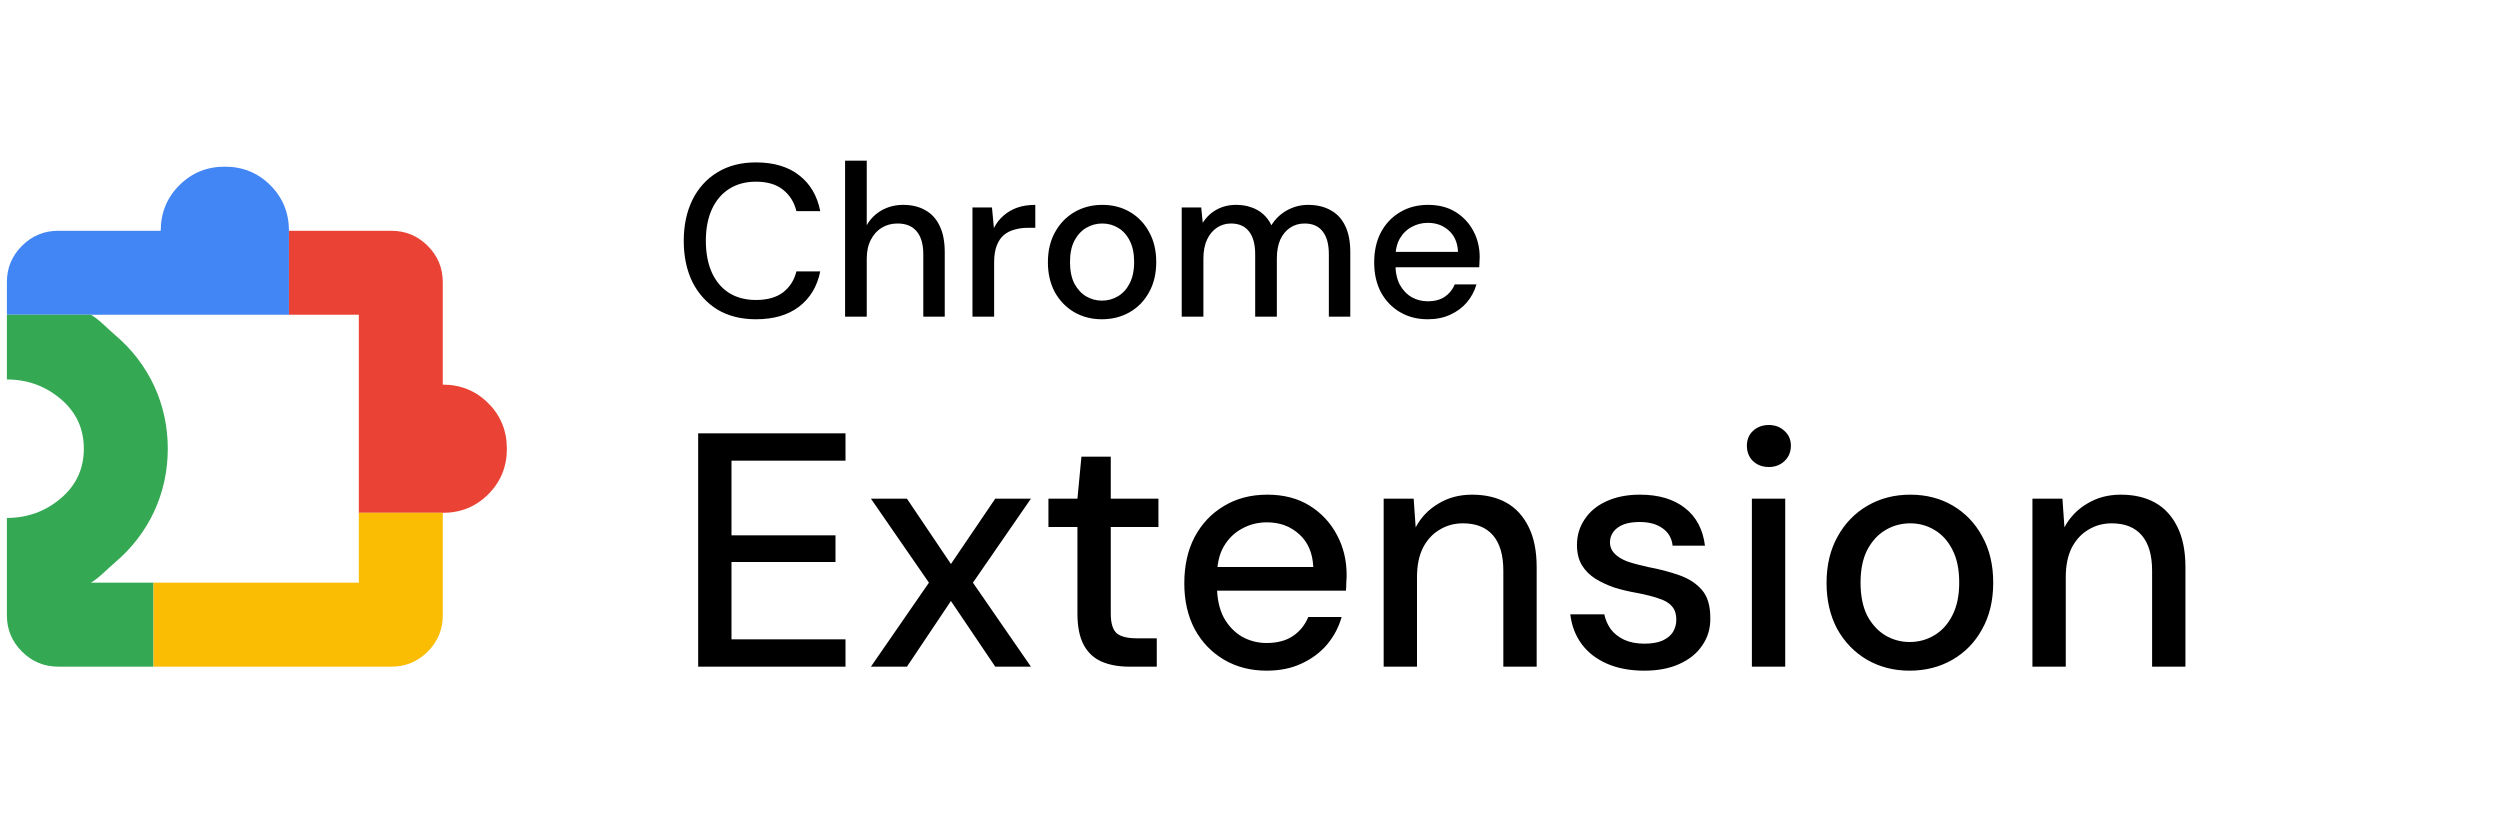
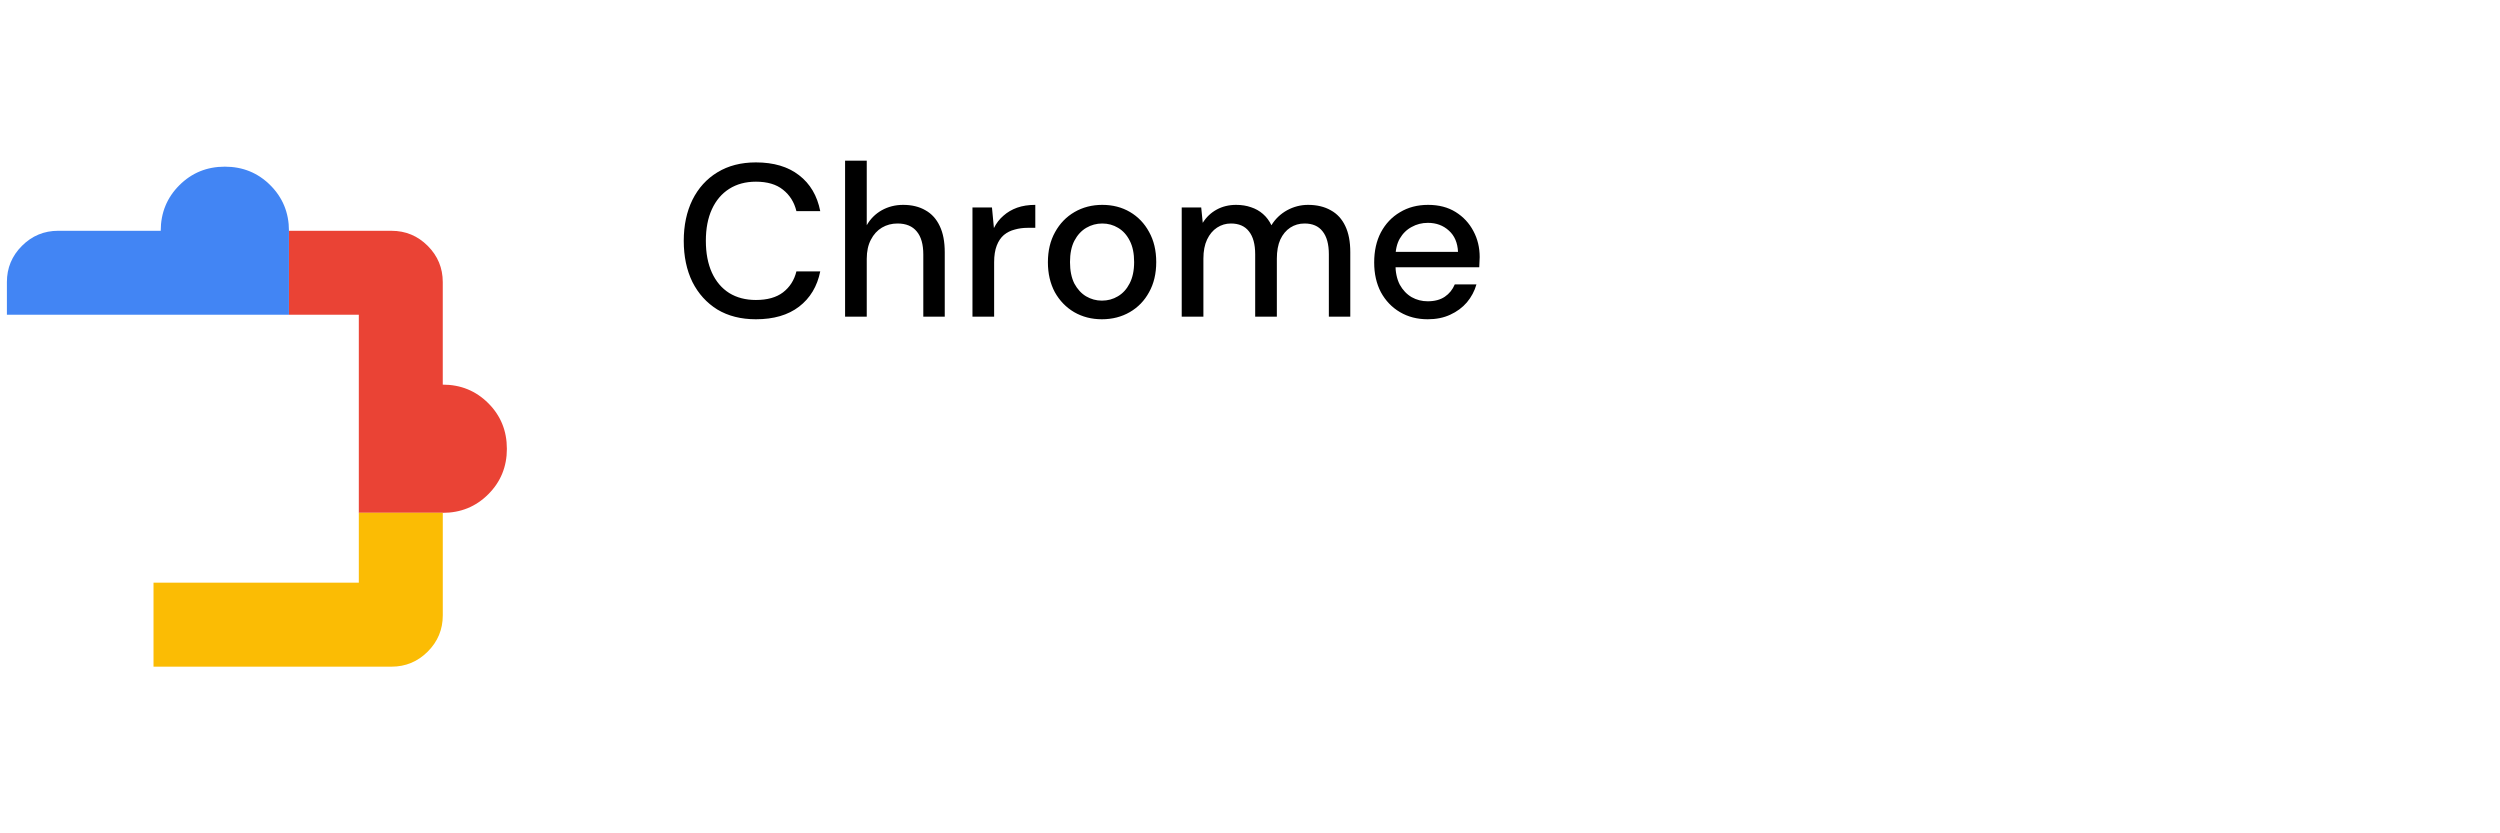
<svg xmlns="http://www.w3.org/2000/svg" width="150" height="50" viewBox="0 0 150 50" fill="none">
  <path d="M45.354 19.156C44.461 19.156 43.69 18.961 43.04 18.571C42.399 18.172 41.9 17.622 41.545 16.92C41.198 16.209 41.025 15.386 41.025 14.45C41.025 13.523 41.198 12.704 41.545 11.993C41.9 11.282 42.399 10.732 43.04 10.342C43.69 9.943 44.461 9.744 45.354 9.744C46.42 9.744 47.282 10 47.941 10.511C48.608 11.022 49.033 11.742 49.215 12.669H47.785C47.655 12.132 47.386 11.703 46.979 11.382C46.58 11.061 46.039 10.901 45.354 10.901C44.739 10.901 44.206 11.044 43.755 11.33C43.304 11.616 42.958 12.023 42.715 12.552C42.472 13.081 42.351 13.713 42.351 14.45C42.351 15.187 42.472 15.824 42.715 16.361C42.958 16.89 43.304 17.297 43.755 17.583C44.206 17.86 44.739 17.999 45.354 17.999C46.039 17.999 46.58 17.847 46.979 17.544C47.386 17.232 47.655 16.812 47.785 16.283H49.215C49.033 17.184 48.608 17.891 47.941 18.402C47.282 18.905 46.42 19.156 45.354 19.156ZM50.705 19V9.64H52.005V13.514C52.222 13.133 52.521 12.834 52.902 12.617C53.292 12.4 53.721 12.292 54.189 12.292C54.709 12.292 55.156 12.4 55.528 12.617C55.901 12.825 56.187 13.141 56.386 13.566C56.586 13.982 56.685 14.506 56.685 15.139V19H55.398V15.269C55.398 14.662 55.268 14.203 55.008 13.891C54.748 13.57 54.363 13.41 53.851 13.41C53.505 13.41 53.193 13.492 52.915 13.657C52.638 13.822 52.417 14.064 52.252 14.385C52.088 14.697 52.005 15.078 52.005 15.529V19H50.705ZM58.348 19V12.448H59.518L59.635 13.683C59.782 13.388 59.973 13.141 60.207 12.942C60.441 12.734 60.714 12.574 61.026 12.461C61.346 12.348 61.711 12.292 62.118 12.292V13.67H61.65C61.381 13.67 61.126 13.705 60.883 13.774C60.64 13.835 60.423 13.943 60.233 14.099C60.051 14.255 59.908 14.467 59.804 14.736C59.7 15.005 59.648 15.338 59.648 15.737V19H58.348ZM66.111 19.156C65.496 19.156 64.941 19.013 64.447 18.727C63.962 18.441 63.576 18.042 63.29 17.531C63.013 17.011 62.874 16.413 62.874 15.737C62.874 15.044 63.017 14.441 63.303 13.93C63.589 13.41 63.979 13.007 64.473 12.721C64.967 12.435 65.522 12.292 66.137 12.292C66.761 12.292 67.316 12.435 67.801 12.721C68.287 13.007 68.668 13.406 68.945 13.917C69.231 14.428 69.374 15.031 69.374 15.724C69.374 16.417 69.231 17.02 68.945 17.531C68.668 18.042 68.282 18.441 67.788 18.727C67.294 19.013 66.735 19.156 66.111 19.156ZM66.111 18.038C66.467 18.038 66.787 17.951 67.073 17.778C67.368 17.605 67.602 17.349 67.775 17.011C67.957 16.664 68.048 16.235 68.048 15.724C68.048 15.213 67.962 14.788 67.788 14.45C67.615 14.103 67.381 13.843 67.086 13.67C66.8 13.497 66.484 13.41 66.137 13.41C65.791 13.41 65.47 13.497 65.175 13.67C64.881 13.843 64.642 14.103 64.46 14.45C64.287 14.788 64.2 15.213 64.2 15.724C64.2 16.235 64.287 16.664 64.46 17.011C64.642 17.349 64.876 17.605 65.162 17.778C65.457 17.951 65.773 18.038 66.111 18.038ZM70.903 19V12.448H72.073L72.165 13.371C72.373 13.033 72.65 12.769 72.996 12.578C73.343 12.387 73.733 12.292 74.166 12.292C74.496 12.292 74.795 12.34 75.064 12.435C75.332 12.522 75.57 12.656 75.778 12.838C75.987 13.02 76.156 13.245 76.285 13.514C76.519 13.133 76.832 12.834 77.222 12.617C77.62 12.4 78.04 12.292 78.483 12.292C79.011 12.292 79.466 12.4 79.847 12.617C80.229 12.825 80.519 13.141 80.719 13.566C80.918 13.982 81.017 14.502 81.017 15.126V19H79.731V15.256C79.731 14.649 79.605 14.19 79.353 13.878C79.111 13.566 78.751 13.41 78.275 13.41C77.954 13.41 77.668 13.492 77.416 13.657C77.165 13.822 76.966 14.06 76.819 14.372C76.68 14.684 76.611 15.065 76.611 15.516V19H75.311V15.256C75.311 14.649 75.185 14.19 74.933 13.878C74.691 13.566 74.331 13.41 73.855 13.41C73.551 13.41 73.274 13.492 73.022 13.657C72.771 13.822 72.572 14.06 72.424 14.372C72.277 14.684 72.204 15.065 72.204 15.516V19H70.903ZM85.662 19.156C85.037 19.156 84.483 19.013 83.998 18.727C83.512 18.441 83.131 18.042 82.853 17.531C82.585 17.02 82.451 16.426 82.451 15.75C82.451 15.057 82.585 14.454 82.853 13.943C83.131 13.423 83.512 13.02 83.998 12.734C84.483 12.439 85.046 12.292 85.688 12.292C86.329 12.292 86.879 12.435 87.338 12.721C87.798 13.007 88.153 13.388 88.404 13.865C88.656 14.333 88.781 14.853 88.781 15.425C88.781 15.512 88.777 15.607 88.769 15.711C88.769 15.806 88.764 15.915 88.755 16.036H83.4V15.113H87.481C87.456 14.567 87.273 14.142 86.936 13.839C86.597 13.527 86.177 13.371 85.674 13.371C85.319 13.371 84.994 13.453 84.7 13.618C84.405 13.774 84.166 14.008 83.984 14.32C83.811 14.623 83.725 15.009 83.725 15.477V15.841C83.725 16.326 83.811 16.738 83.984 17.076C84.166 17.405 84.405 17.657 84.7 17.83C84.994 17.995 85.315 18.077 85.662 18.077C86.078 18.077 86.42 17.986 86.689 17.804C86.957 17.622 87.156 17.375 87.287 17.063H88.587C88.474 17.462 88.283 17.821 88.014 18.142C87.746 18.454 87.412 18.701 87.013 18.883C86.624 19.065 86.173 19.156 85.662 19.156Z" fill="black" />
-   <path d="M41.89 40V26H50.73V27.64H43.89V32.12H50.13V33.72H43.89V38.36H50.73V40H41.89ZM52.255 40L55.736 34.96L52.255 29.92H54.416L57.056 33.84L59.715 29.92H61.855L58.376 34.96L61.855 40H59.715L57.056 36.06L54.416 40H52.255ZM67.766 40C67.126 40 66.573 39.9 66.106 39.7C65.639 39.5 65.279 39.167 65.026 38.7C64.773 38.233 64.646 37.6 64.646 36.8V31.62H62.906V29.92H64.646L64.886 27.4H66.646V29.92H69.506V31.62H66.646V36.82C66.646 37.393 66.766 37.787 67.006 38C67.246 38.2 67.659 38.3 68.246 38.3H69.406V40H67.766ZM75.998 40.24C75.038 40.24 74.185 40.02 73.438 39.58C72.692 39.14 72.105 38.527 71.678 37.74C71.265 36.953 71.058 36.04 71.058 35C71.058 33.933 71.265 33.007 71.678 32.22C72.105 31.42 72.692 30.8 73.438 30.36C74.185 29.907 75.052 29.68 76.038 29.68C77.025 29.68 77.871 29.9 78.578 30.34C79.285 30.78 79.832 31.367 80.218 32.1C80.605 32.82 80.798 33.62 80.798 34.5C80.798 34.633 80.791 34.78 80.778 34.94C80.778 35.087 80.772 35.253 80.758 35.44H72.518V34.02H78.798C78.758 33.18 78.478 32.527 77.958 32.06C77.438 31.58 76.791 31.34 76.018 31.34C75.472 31.34 74.972 31.467 74.518 31.72C74.065 31.96 73.698 32.32 73.418 32.8C73.151 33.267 73.018 33.86 73.018 34.58V35.14C73.018 35.887 73.151 36.52 73.418 37.04C73.698 37.547 74.065 37.933 74.518 38.2C74.972 38.453 75.465 38.58 75.998 38.58C76.638 38.58 77.165 38.44 77.578 38.16C77.992 37.88 78.298 37.5 78.498 37.02H80.498C80.325 37.633 80.031 38.187 79.618 38.68C79.205 39.16 78.692 39.54 78.078 39.82C77.478 40.1 76.785 40.24 75.998 40.24ZM83.02 40V29.92H84.82L84.94 31.64C85.26 31.04 85.713 30.567 86.3 30.22C86.887 29.86 87.56 29.68 88.32 29.68C89.12 29.68 89.807 29.84 90.38 30.16C90.954 30.48 91.4 30.967 91.72 31.62C92.04 32.26 92.2 33.067 92.2 34.04V40H90.2V34.24C90.2 33.307 89.993 32.6 89.58 32.12C89.167 31.64 88.567 31.4 87.78 31.4C87.26 31.4 86.793 31.527 86.38 31.78C85.967 32.02 85.633 32.38 85.38 32.86C85.14 33.34 85.02 33.927 85.02 34.62V40H83.02ZM98.658 40.24C97.805 40.24 97.058 40.1 96.418 39.82C95.778 39.54 95.272 39.147 94.898 38.64C94.525 38.133 94.298 37.54 94.218 36.86H96.258C96.325 37.18 96.452 37.473 96.638 37.74C96.838 38.007 97.105 38.22 97.438 38.38C97.785 38.54 98.192 38.62 98.658 38.62C99.098 38.62 99.458 38.56 99.738 38.44C100.032 38.307 100.245 38.133 100.378 37.92C100.512 37.693 100.578 37.453 100.578 37.2C100.578 36.827 100.485 36.547 100.298 36.36C100.125 36.16 99.858 36.007 99.498 35.9C99.152 35.78 98.732 35.673 98.238 35.58C97.772 35.5 97.318 35.393 96.878 35.26C96.452 35.113 96.065 34.933 95.718 34.72C95.385 34.507 95.118 34.24 94.918 33.92C94.718 33.587 94.618 33.18 94.618 32.7C94.618 32.127 94.772 31.613 95.078 31.16C95.385 30.693 95.818 30.333 96.378 30.08C96.952 29.813 97.625 29.68 98.398 29.68C99.518 29.68 100.418 29.947 101.098 30.48C101.778 31.013 102.178 31.767 102.298 32.74H100.358C100.305 32.287 100.105 31.94 99.758 31.7C99.412 31.447 98.952 31.32 98.378 31.32C97.805 31.32 97.365 31.433 97.058 31.66C96.752 31.887 96.598 32.187 96.598 32.56C96.598 32.8 96.685 33.013 96.858 33.2C97.032 33.387 97.285 33.547 97.618 33.68C97.965 33.8 98.385 33.913 98.878 34.02C99.585 34.153 100.218 34.32 100.778 34.52C101.338 34.72 101.785 35.013 102.118 35.4C102.452 35.787 102.618 36.34 102.618 37.06C102.632 37.687 102.472 38.24 102.138 38.72C101.818 39.2 101.358 39.573 100.758 39.84C100.172 40.107 99.472 40.24 98.658 40.24ZM105.113 40V29.92H107.113V40H105.113ZM106.133 28.02C105.747 28.02 105.427 27.9 105.173 27.66C104.933 27.42 104.813 27.113 104.813 26.74C104.813 26.38 104.933 26.087 105.173 25.86C105.427 25.62 105.747 25.5 106.133 25.5C106.507 25.5 106.82 25.62 107.073 25.86C107.327 26.087 107.453 26.38 107.453 26.74C107.453 27.113 107.327 27.42 107.073 27.66C106.82 27.9 106.507 28.02 106.133 28.02ZM114.573 40.24C113.627 40.24 112.773 40.02 112.013 39.58C111.267 39.14 110.673 38.527 110.233 37.74C109.807 36.94 109.593 36.02 109.593 34.98C109.593 33.913 109.813 32.987 110.253 32.2C110.693 31.4 111.293 30.78 112.053 30.34C112.813 29.9 113.667 29.68 114.613 29.68C115.573 29.68 116.427 29.9 117.173 30.34C117.92 30.78 118.507 31.393 118.933 32.18C119.373 32.967 119.593 33.893 119.593 34.96C119.593 36.027 119.373 36.953 118.933 37.74C118.507 38.527 117.913 39.14 117.153 39.58C116.393 40.02 115.533 40.24 114.573 40.24ZM114.573 38.52C115.12 38.52 115.613 38.387 116.053 38.12C116.507 37.853 116.867 37.46 117.133 36.94C117.413 36.407 117.553 35.747 117.553 34.96C117.553 34.173 117.42 33.52 117.153 33C116.887 32.467 116.527 32.067 116.073 31.8C115.633 31.533 115.147 31.4 114.613 31.4C114.08 31.4 113.587 31.533 113.133 31.8C112.68 32.067 112.313 32.467 112.033 33C111.767 33.52 111.633 34.173 111.633 34.96C111.633 35.747 111.767 36.407 112.033 36.94C112.313 37.46 112.673 37.853 113.113 38.12C113.567 38.387 114.053 38.52 114.573 38.52ZM121.946 40V29.92H123.746L123.866 31.64C124.186 31.04 124.639 30.567 125.226 30.22C125.813 29.86 126.486 29.68 127.246 29.68C128.046 29.68 128.733 29.84 129.306 30.16C129.879 30.48 130.326 30.967 130.646 31.62C130.966 32.26 131.126 33.067 131.126 34.04V40H129.126V34.24C129.126 33.307 128.919 32.6 128.506 32.12C128.093 31.64 127.493 31.4 126.706 31.4C126.186 31.4 125.719 31.527 125.306 31.78C124.893 32.02 124.559 32.38 124.306 32.86C124.066 33.34 123.946 33.927 123.946 34.62V40H121.946Z" fill="black" />
  <path d="M30.412 26.924C30.412 25.847 30.041 24.937 29.297 24.193C28.553 23.45 27.643 23.078 26.566 23.078V16.924C26.566 16.078 26.265 15.354 25.663 14.751C25.06 14.149 24.336 13.848 23.49 13.848H17.336V18.886H21.529V30.77H26.567C27.643 30.77 28.554 30.399 29.297 29.655C30.041 28.912 30.413 28.002 30.413 26.925L30.412 26.924Z" fill="#EA4335" />
  <path d="M13.491 10C12.414 10 11.504 10.372 10.76 11.116C10.016 11.86 9.644 12.77 9.644 13.847H3.491C2.645 13.847 1.92 14.148 1.318 14.75C0.715 15.353 0.414 16.077 0.414 16.923V18.884H17.337V13.846C17.337 12.769 16.965 11.859 16.221 11.115C15.478 10.372 14.568 10 13.491 10L13.491 10Z" fill="#4285F4" />
-   <path d="M9.211 34.961H5.452C5.959 34.666 6.443 34.135 6.901 33.747C8.943 32.017 10.067 29.594 10.067 26.922C10.067 24.251 8.943 21.827 6.901 20.097C6.443 19.709 5.959 19.178 5.452 18.883H0.414V22.768C1.645 22.768 2.722 23.159 3.645 23.941C4.568 24.723 5.03 25.717 5.03 26.922C5.03 28.127 4.568 29.121 3.645 29.903C2.722 30.685 1.645 31.076 0.414 31.076V36.922C0.414 37.768 0.715 38.492 1.318 39.095C1.92 39.698 2.645 39.999 3.491 39.999H9.21V34.961L9.211 34.961Z" fill="#34A853" />
  <path d="M21.53 34.962H9.211V40H23.491C24.337 40 25.061 39.699 25.664 39.096C26.266 38.493 26.567 37.769 26.567 36.923V30.77H21.529V34.962L21.53 34.962Z" fill="#FBBC04" />
</svg>